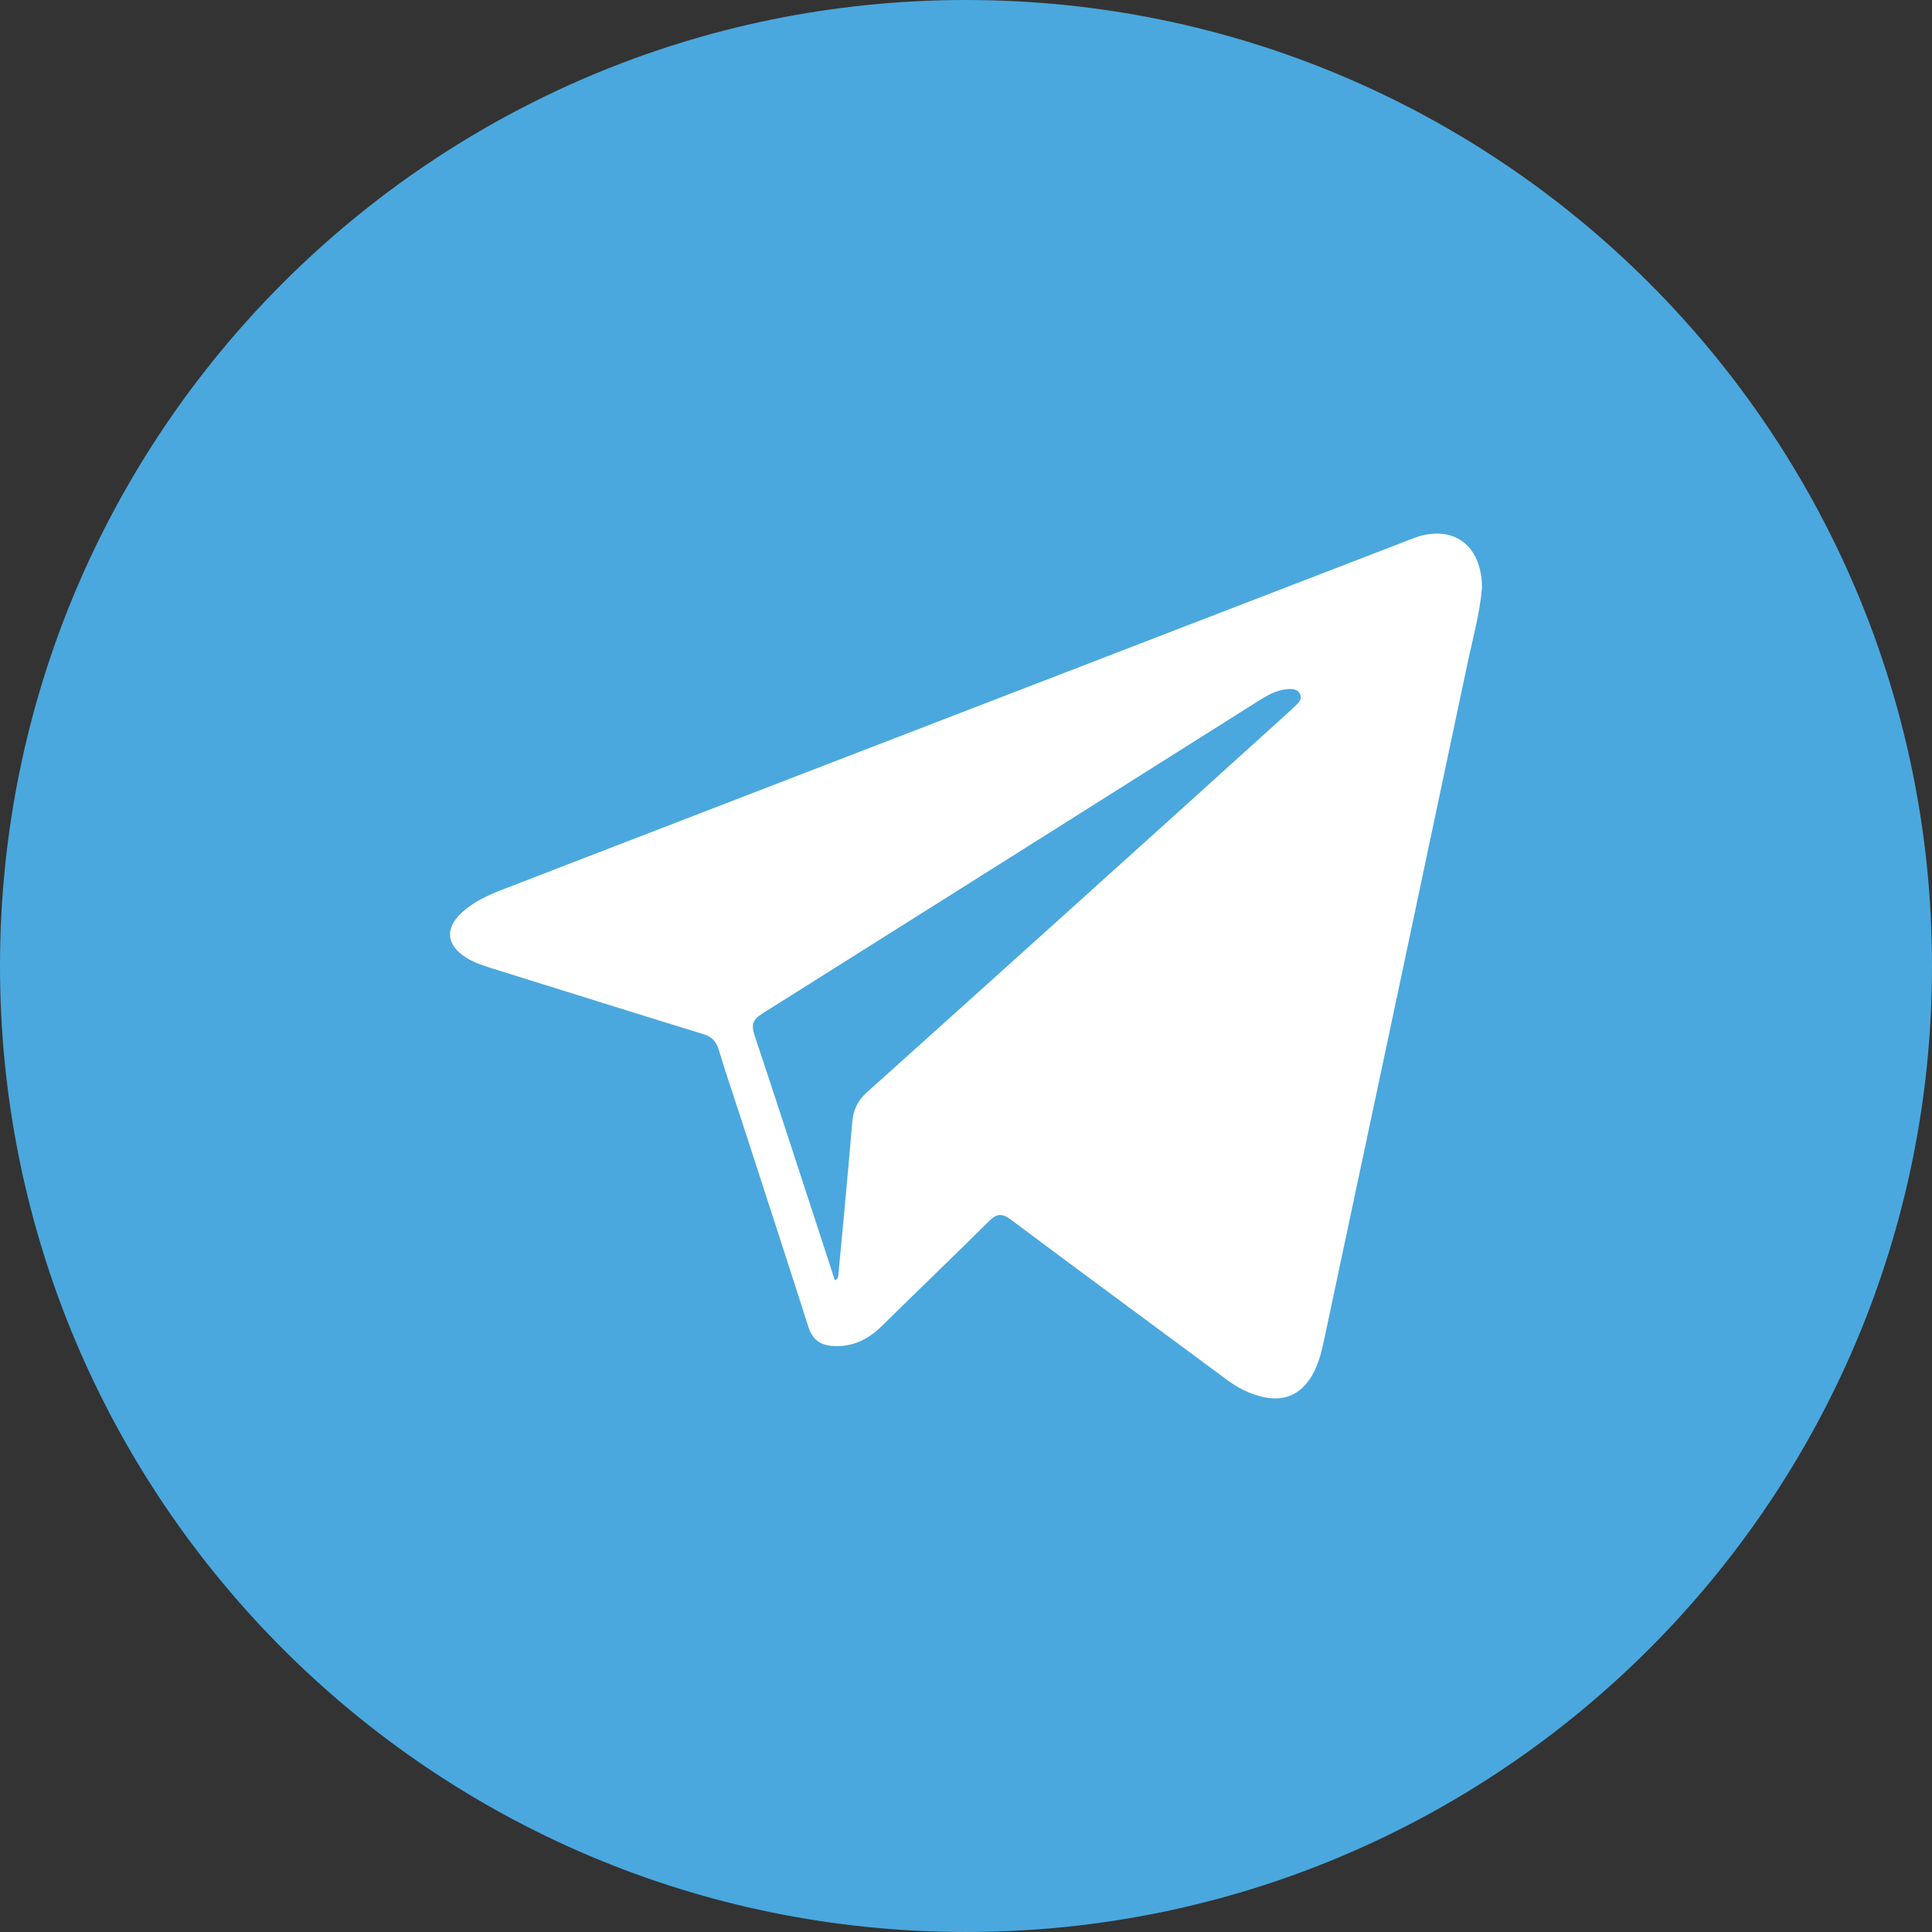
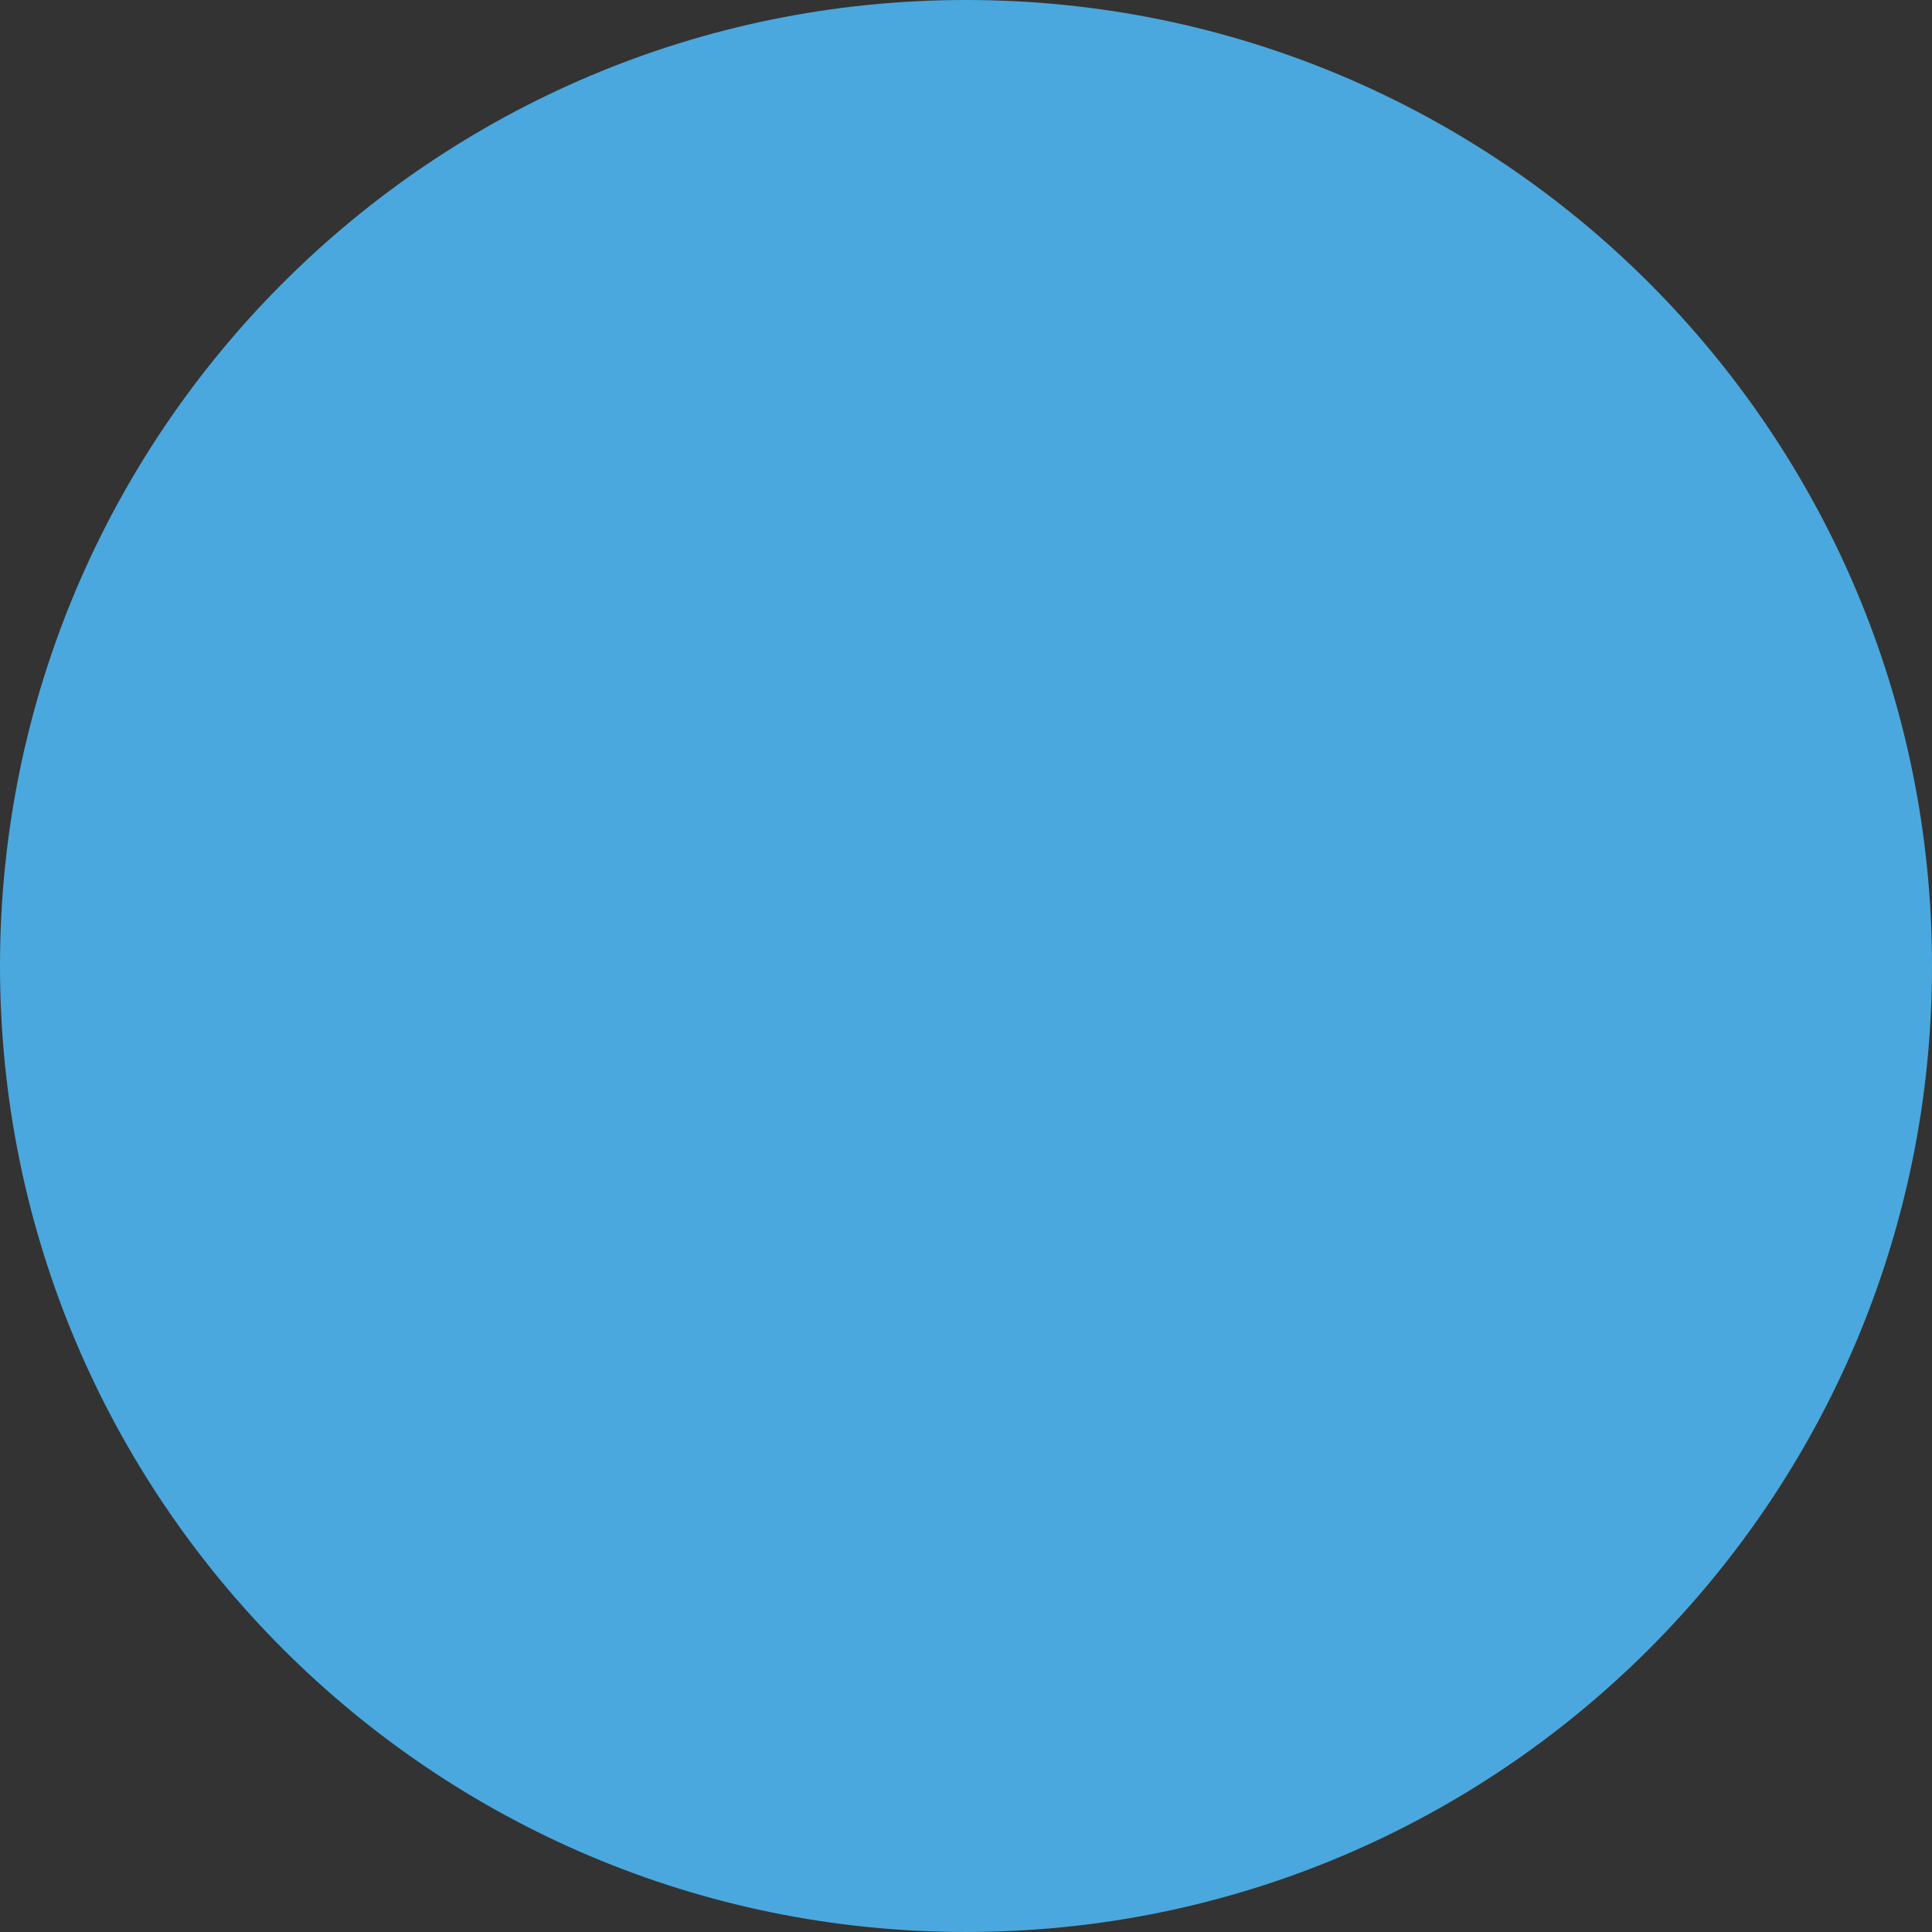
<svg xmlns="http://www.w3.org/2000/svg" id="Layer_1" data-name="Layer 1" viewBox="0 0 1417.32 1417.32">
  <rect x="0" y="0" width="1417.32" height="1417.32" fill="#333333" stroke="none" />
  <defs>
    <style>.cls-1{fill:#4aa8de;}.cls-2{fill:#fff;}</style>
  </defs>
  <title>icon_tg</title>
  <path class="cls-1" d="M0,708.66C0,317.29,317.27,0,708.66,0s708.67,317.27,708.67,708.65S1100,1417.31,708.66,1417.31,0,1100,0,708.66Z" />
  <g id="Het1PX.tif">
-     <path class="cls-2" d="M1087.19,431.16c-1.49,18.54-7,38.16-11.16,58Q1024,735.61,971.56,982c-2,9.45-4.17,18.9-9.24,27.37q-12.49,20.83-36.16,15.38c-9.94-2.27-18.58-6.92-26.74-13-52.58-39-105.38-77.77-157.81-117-6.67-5-10.5-4.44-16.12,1.15-25.86,25.69-52.23,50.86-78.16,76.48-9.9,9.78-20.84,15.62-35.23,15.11-10.18-.36-16-4.52-19.11-14.22-16.21-50.65-32.7-101.22-49.12-151.81-5.57-17.17-11.45-34.24-16.66-51.52-1.88-6.23-5.09-9.4-11.38-11.33-51.46-15.8-102.8-32-154.18-48-6.78-2.12-13.57-4.25-19.63-8.06-14.66-9.22-15.83-21.55-3.08-33.22,8.72-8,19.34-12.74,30.21-16.94q105.1-40.59,210.23-81.13,226.95-87.5,453.91-175c1.2-.46,2.38-1,3.59-1.44C1065.31,384.25,1087,399.11,1087.19,431.16ZM612.45,939.22c2.75-1.31,2.5-3.16,2.64-4.63,3.45-36.91,7-73.81,10.06-110.76.75-9.18,3.59-16,10.73-22.42Q783.81,668.58,931.26,535.19c6.22-5.62,12.5-11.18,18.58-16.95,2.51-2.38,5.8-5.12,3.86-9.06-2-4.12-6.39-3.95-10.26-3.5-7.56.87-14,4.57-20.32,8.56q-182,114.87-364.21,229.54c-6.91,4.34-7.85,8.31-5.38,15.69,15,44.93,29.61,90,44.33,135C602.71,909.36,607.55,924.23,612.45,939.22Z" />
-   </g>
+     </g>
</svg>